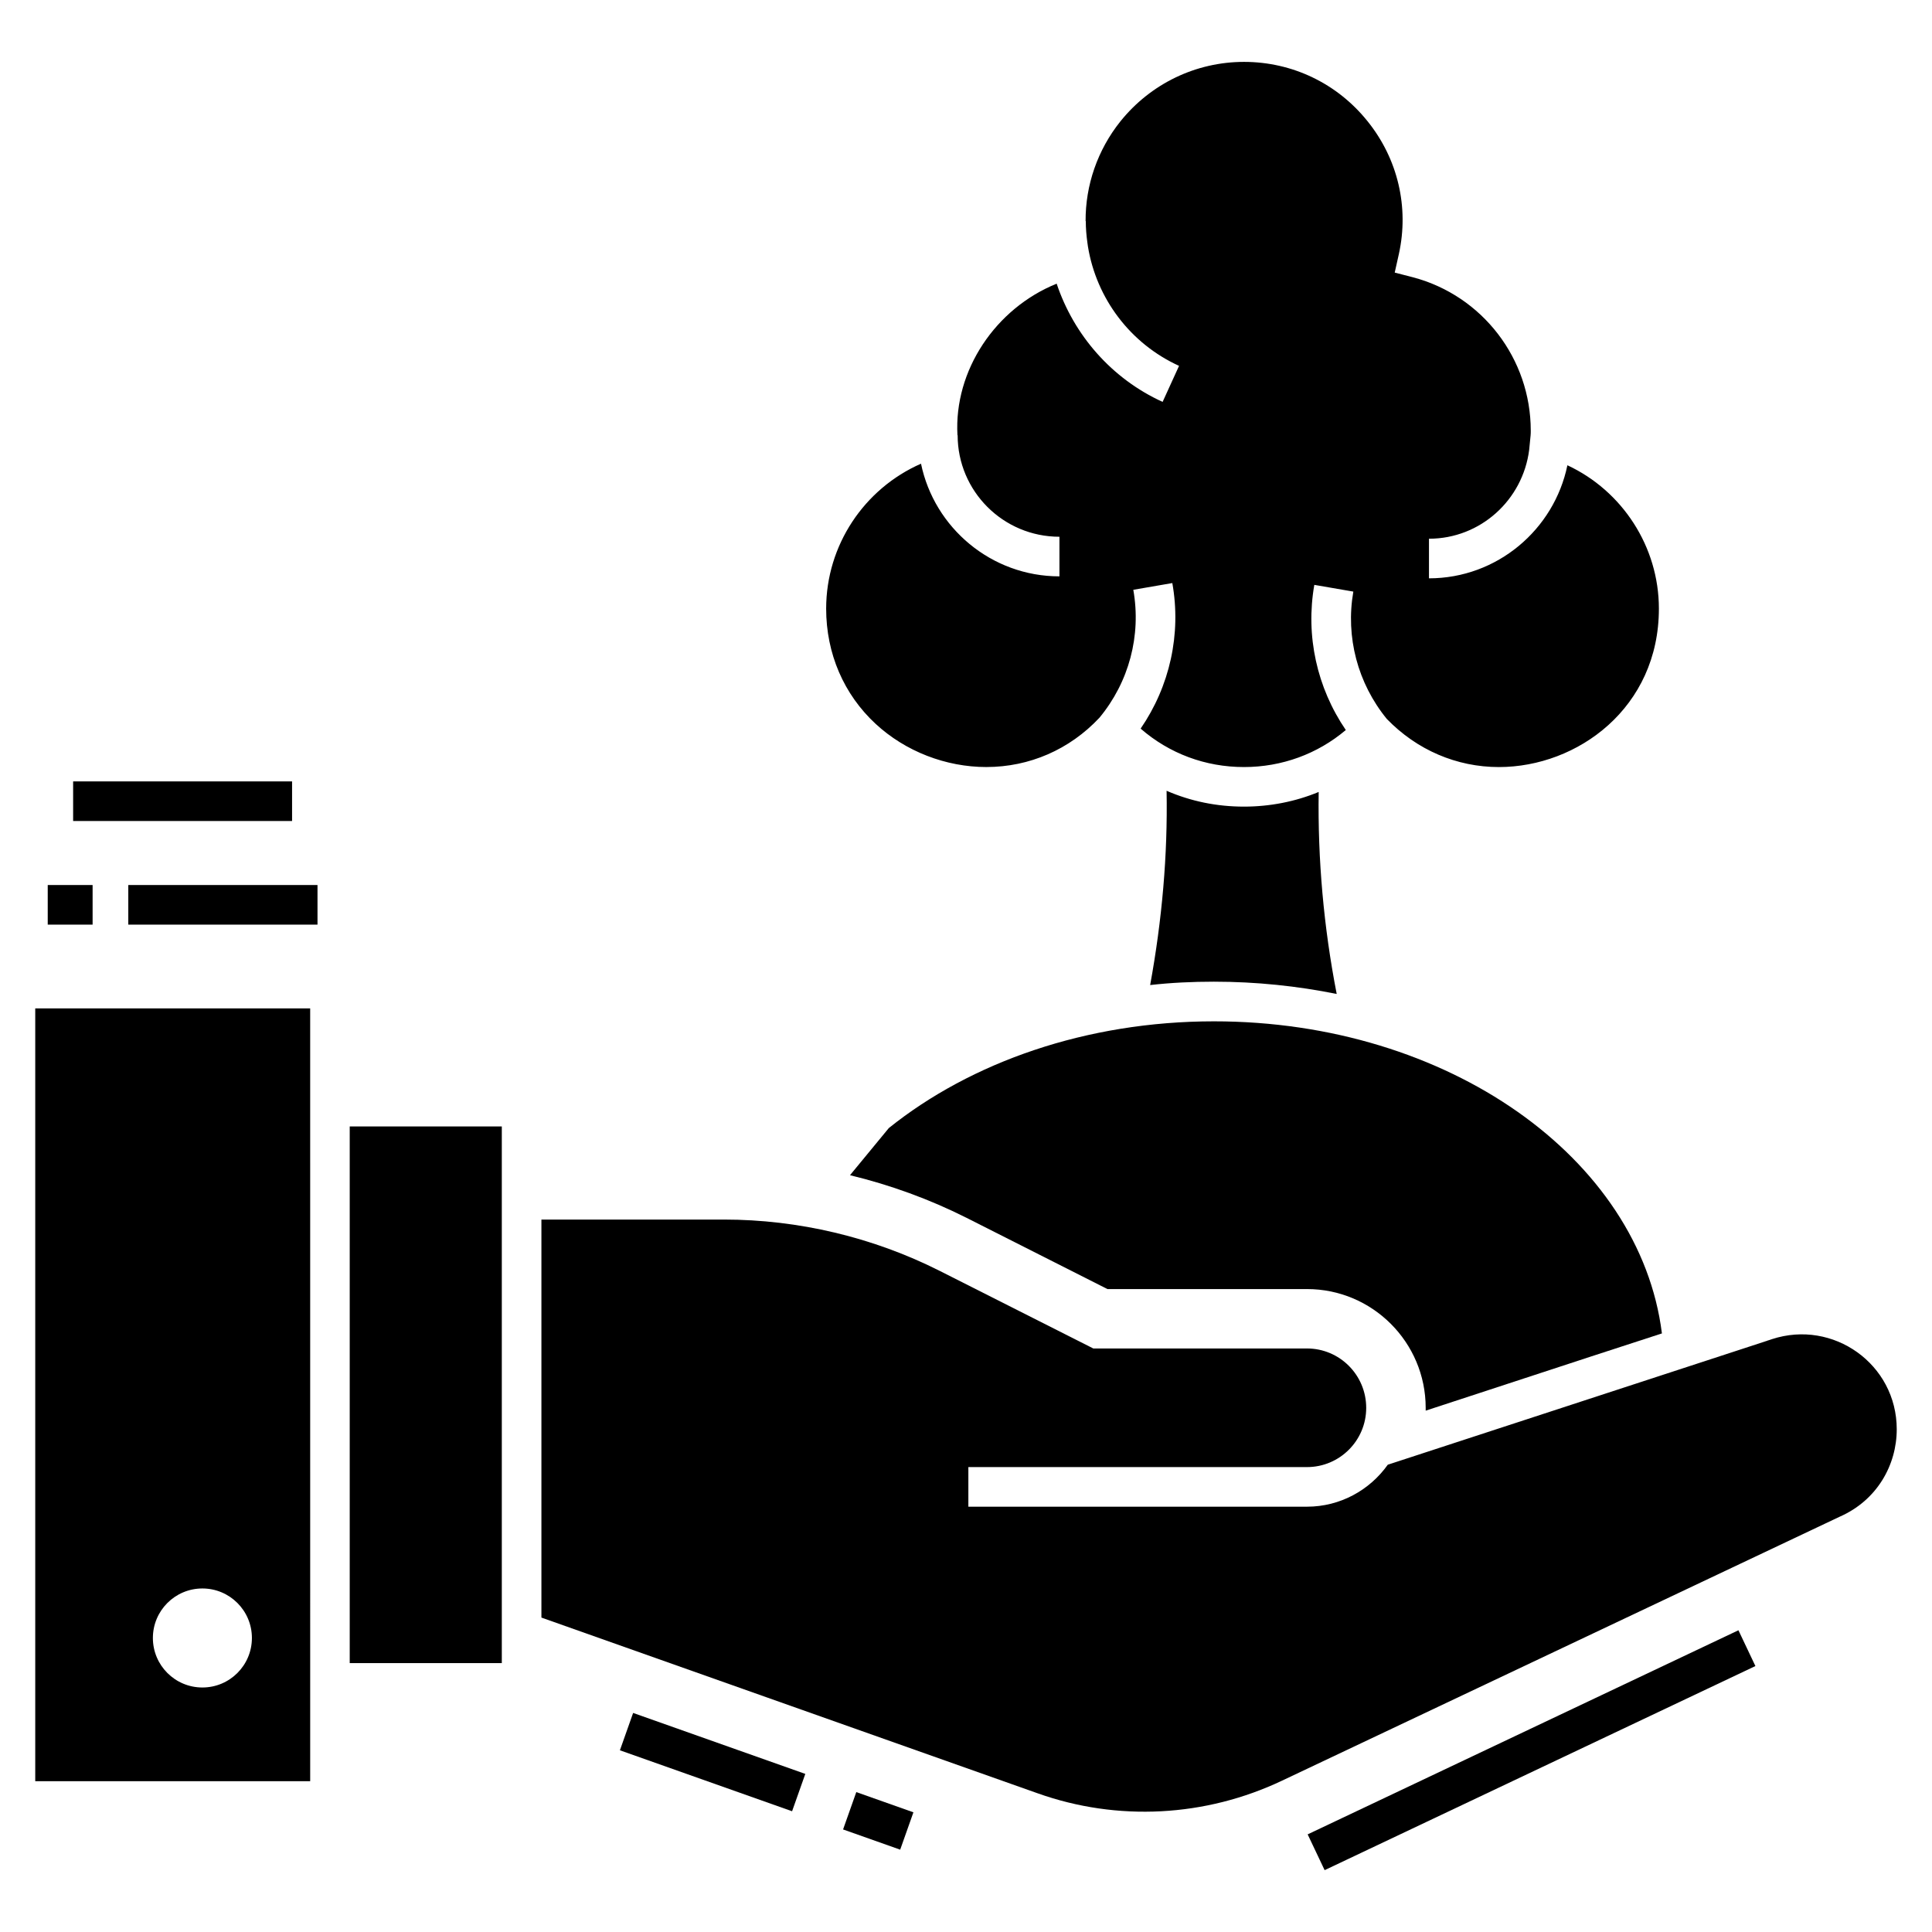
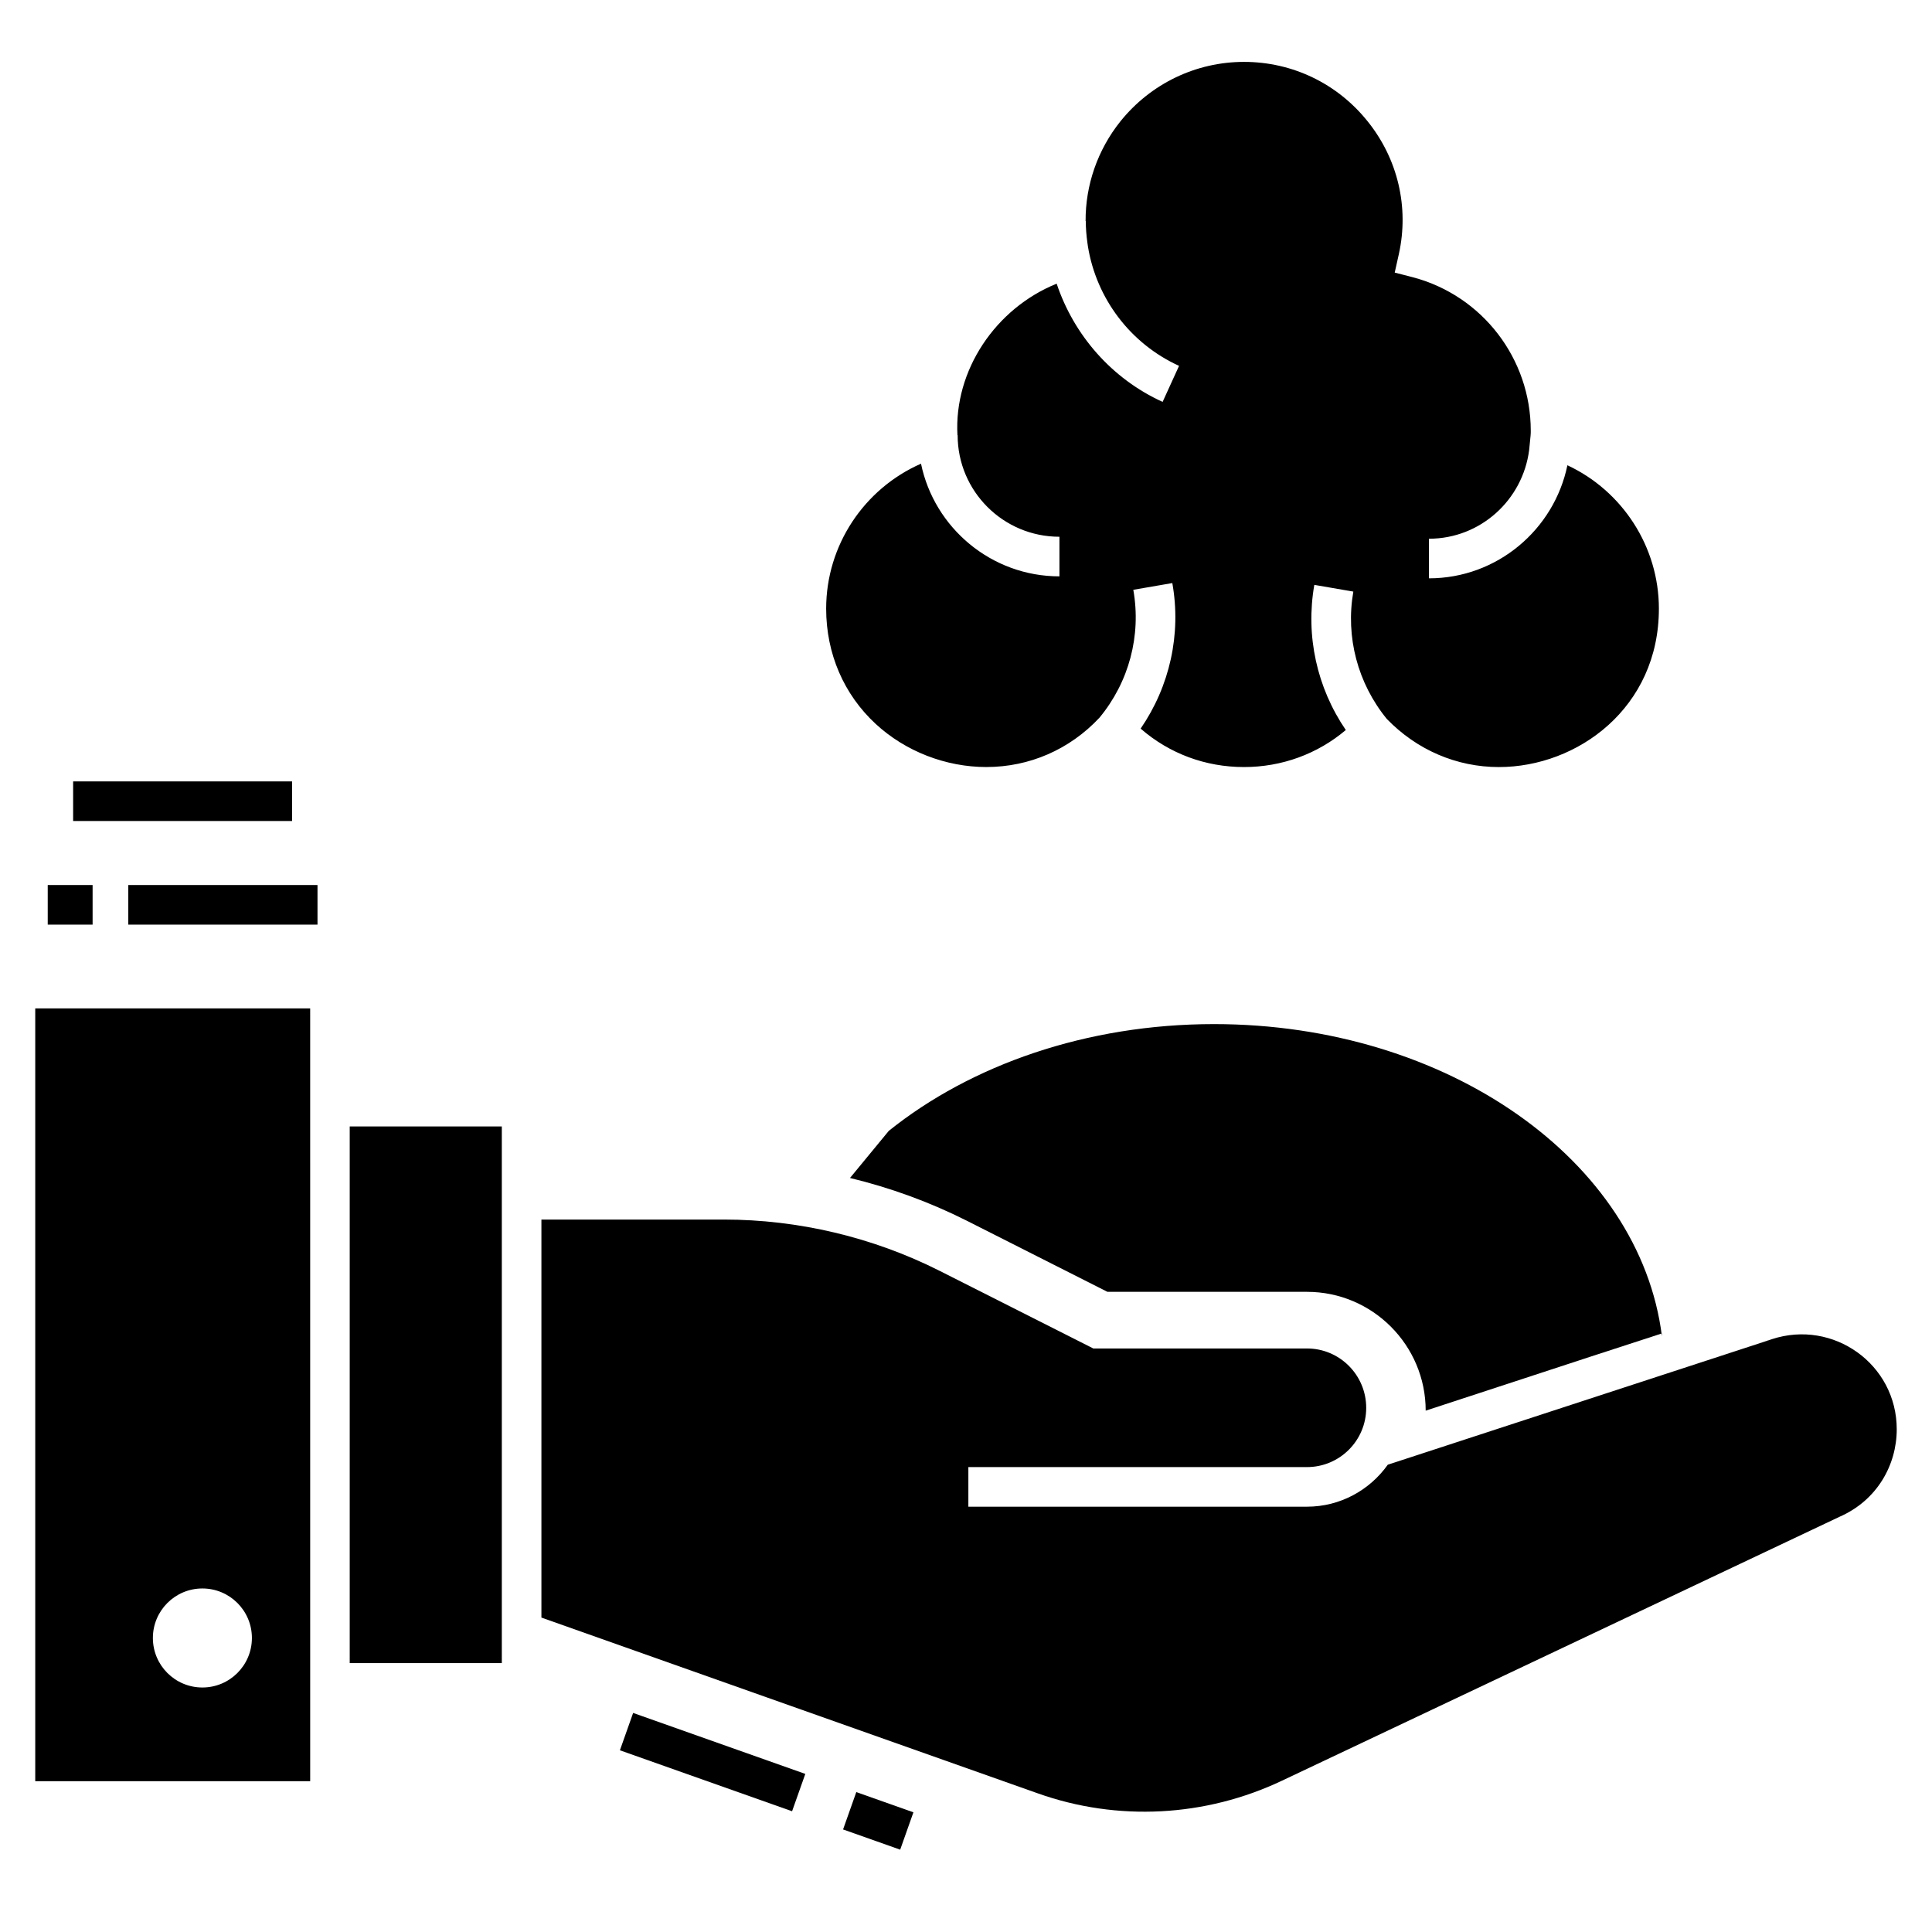
<svg xmlns="http://www.w3.org/2000/svg" fill="#000000" width="800px" height="800px" version="1.1" viewBox="144 144 512 512">
  <g>
-     <path d="m495.04 639.61-4.496-9.484 114.16-54.09 4.496 9.484z" />
    <path d="m353.91 624-45.629-16.156 3.504-9.898 45.629 16.156z" />
    <path d="m382.56 634.18-15.137-5.359 3.504-9.898 15.137 5.359z" />
    <path d="m613.59 498.89s-0.051 0-0.316 0.105c-0.262 0.105-0.473 0.156-0.629 0.211-0.051 0-0.156 0.051-0.262 0.051v0.051c-0.262 0.051-0.523 0.156-0.684 0.211-5.93 1.941-28.285 9.238-99.922 32.645-4.777 6.719-12.594 11.125-21.41 11.125h-89.742v-10.496h89.742c8.66 0 15.691-7.031 15.691-15.691 0-8.711-7.031-15.742-15.691-15.742h-56.625l-40.723-20.57c-17.688-8.922-37.473-13.594-57.152-13.594h-48.387v105.48l131.46 46.551c21.203 7.559 44.555 6.297 64.867-3.359l147.68-69.902c9.973-4.356 15.168-13.75 15.168-23.195-0.004-17.27-16.852-29.184-33.066-23.883z" />
    <path d="m236.68 442.52h40.305v142.22h-40.305z" />
    <path d="m153.34 616.04h72.863l-0.004-204.8h-72.859zm44.297-51.078c7.246 0 13.121 5.875 13.121 13.121 0 7.246-5.875 13.121-13.121 13.121s-13.121-5.875-13.121-13.121c0-7.246 5.875-13.121 13.121-13.121z" />
-     <path d="m584.43 497.37c-12.027 3.871-17.074 5.566-62.609 20.469v-0.734c0-17.371-14.117-31.488-31.438-31.488h-52.898l-37.367-18.891c-9.812-4.934-20.203-8.711-30.859-11.285l10.285-12.488c21.727-17.426 52.324-28.289 86.172-28.289 61.984 0 112.89 36.266 118.71 82.707z" />
+     <path d="m584.43 497.37c-12.027 3.871-17.074 5.566-62.609 20.469c0-17.371-14.117-31.488-31.438-31.488h-52.898l-37.367-18.891c-9.812-4.934-20.203-8.711-30.859-11.285l10.285-12.488c21.727-17.426 52.324-28.289 86.172-28.289 61.984 0 112.89 36.266 118.71 82.707z" />
    <path d="m178 378.54h50.141v10.496h-50.141z" />
    <path d="m156.65 378.54h11.891v10.496h-11.891z" />
    <path d="m163.38 351.08h58.023v10.496h-58.023z" />
-     <path d="m498.24 407.41c-3.465-17.793-5.039-35.688-4.777-53.531-6.191 2.57-12.961 3.883-19.785 3.883-7.242 0-14.117-1.418-20.52-4.199 0.316 17.055-1.207 34.27-4.356 51.484 5.562-0.629 11.18-0.891 16.898-0.891 11.23 0 22.148 1.156 32.539 3.254z" />
    <path d="m405.4 347.27c11.387 0 22.043-4.617 29.965-13.066 7.82-9.445 11.125-21.777 8.973-33.902l10.34-1.785c2.414 13.539-0.684 27.344-8.398 38.574 7.609 6.613 17.16 10.184 27.395 10.184 10.023 0 19.469-3.465 26.977-9.812-7.66-11.23-10.707-24.98-8.344-38.469l10.34 1.785c-2.098 12.02 1.156 24.297 8.871 33.746 7.977 8.238 18.527 12.754 29.703 12.754 20.836 0 42.402-15.691 42.402-41.984 0-16.426-9.707-31.227-24.246-37.996-3.516 17.055-18.629 29.965-36.684 29.965v-10.496c13.645 0 24.875-10.285 26.555-23.562l0.367-3.727c0.051-0.473 0.051-0.891 0.051-1.363 0-19.051-12.805-35.738-31.172-40.621l-4.879-1.258 1.102-4.934c2.731-12.387-0.262-25.191-8.293-35.16-8.031-10.023-19.941-15.742-32.746-15.742-12.754 0-24.719 5.773-32.746 15.742-6.086 7.609-9.289 16.949-9.238 26.449h0.051c0 1.891 0.156 3.777 0.418 5.668 0.051 0.367 0.105 0.734 0.156 1.102 2.258 13.75 11.23 25.715 24.141 31.594l-4.356 9.551c-13.488-6.141-23.512-17.684-28.078-31.332-16.215 6.559-27.238 22.988-26.293 40.148h0.051c0 14.852 12.07 26.922 26.977 26.922v10.496c-18.055 0-33.168-12.859-36.684-29.859-15.062 6.613-25.137 21.621-25.137 38.414 0 11.914 4.672 22.723 13.121 30.543 7.875 7.285 18.582 11.434 29.34 11.434z" />
  </g>
</svg>